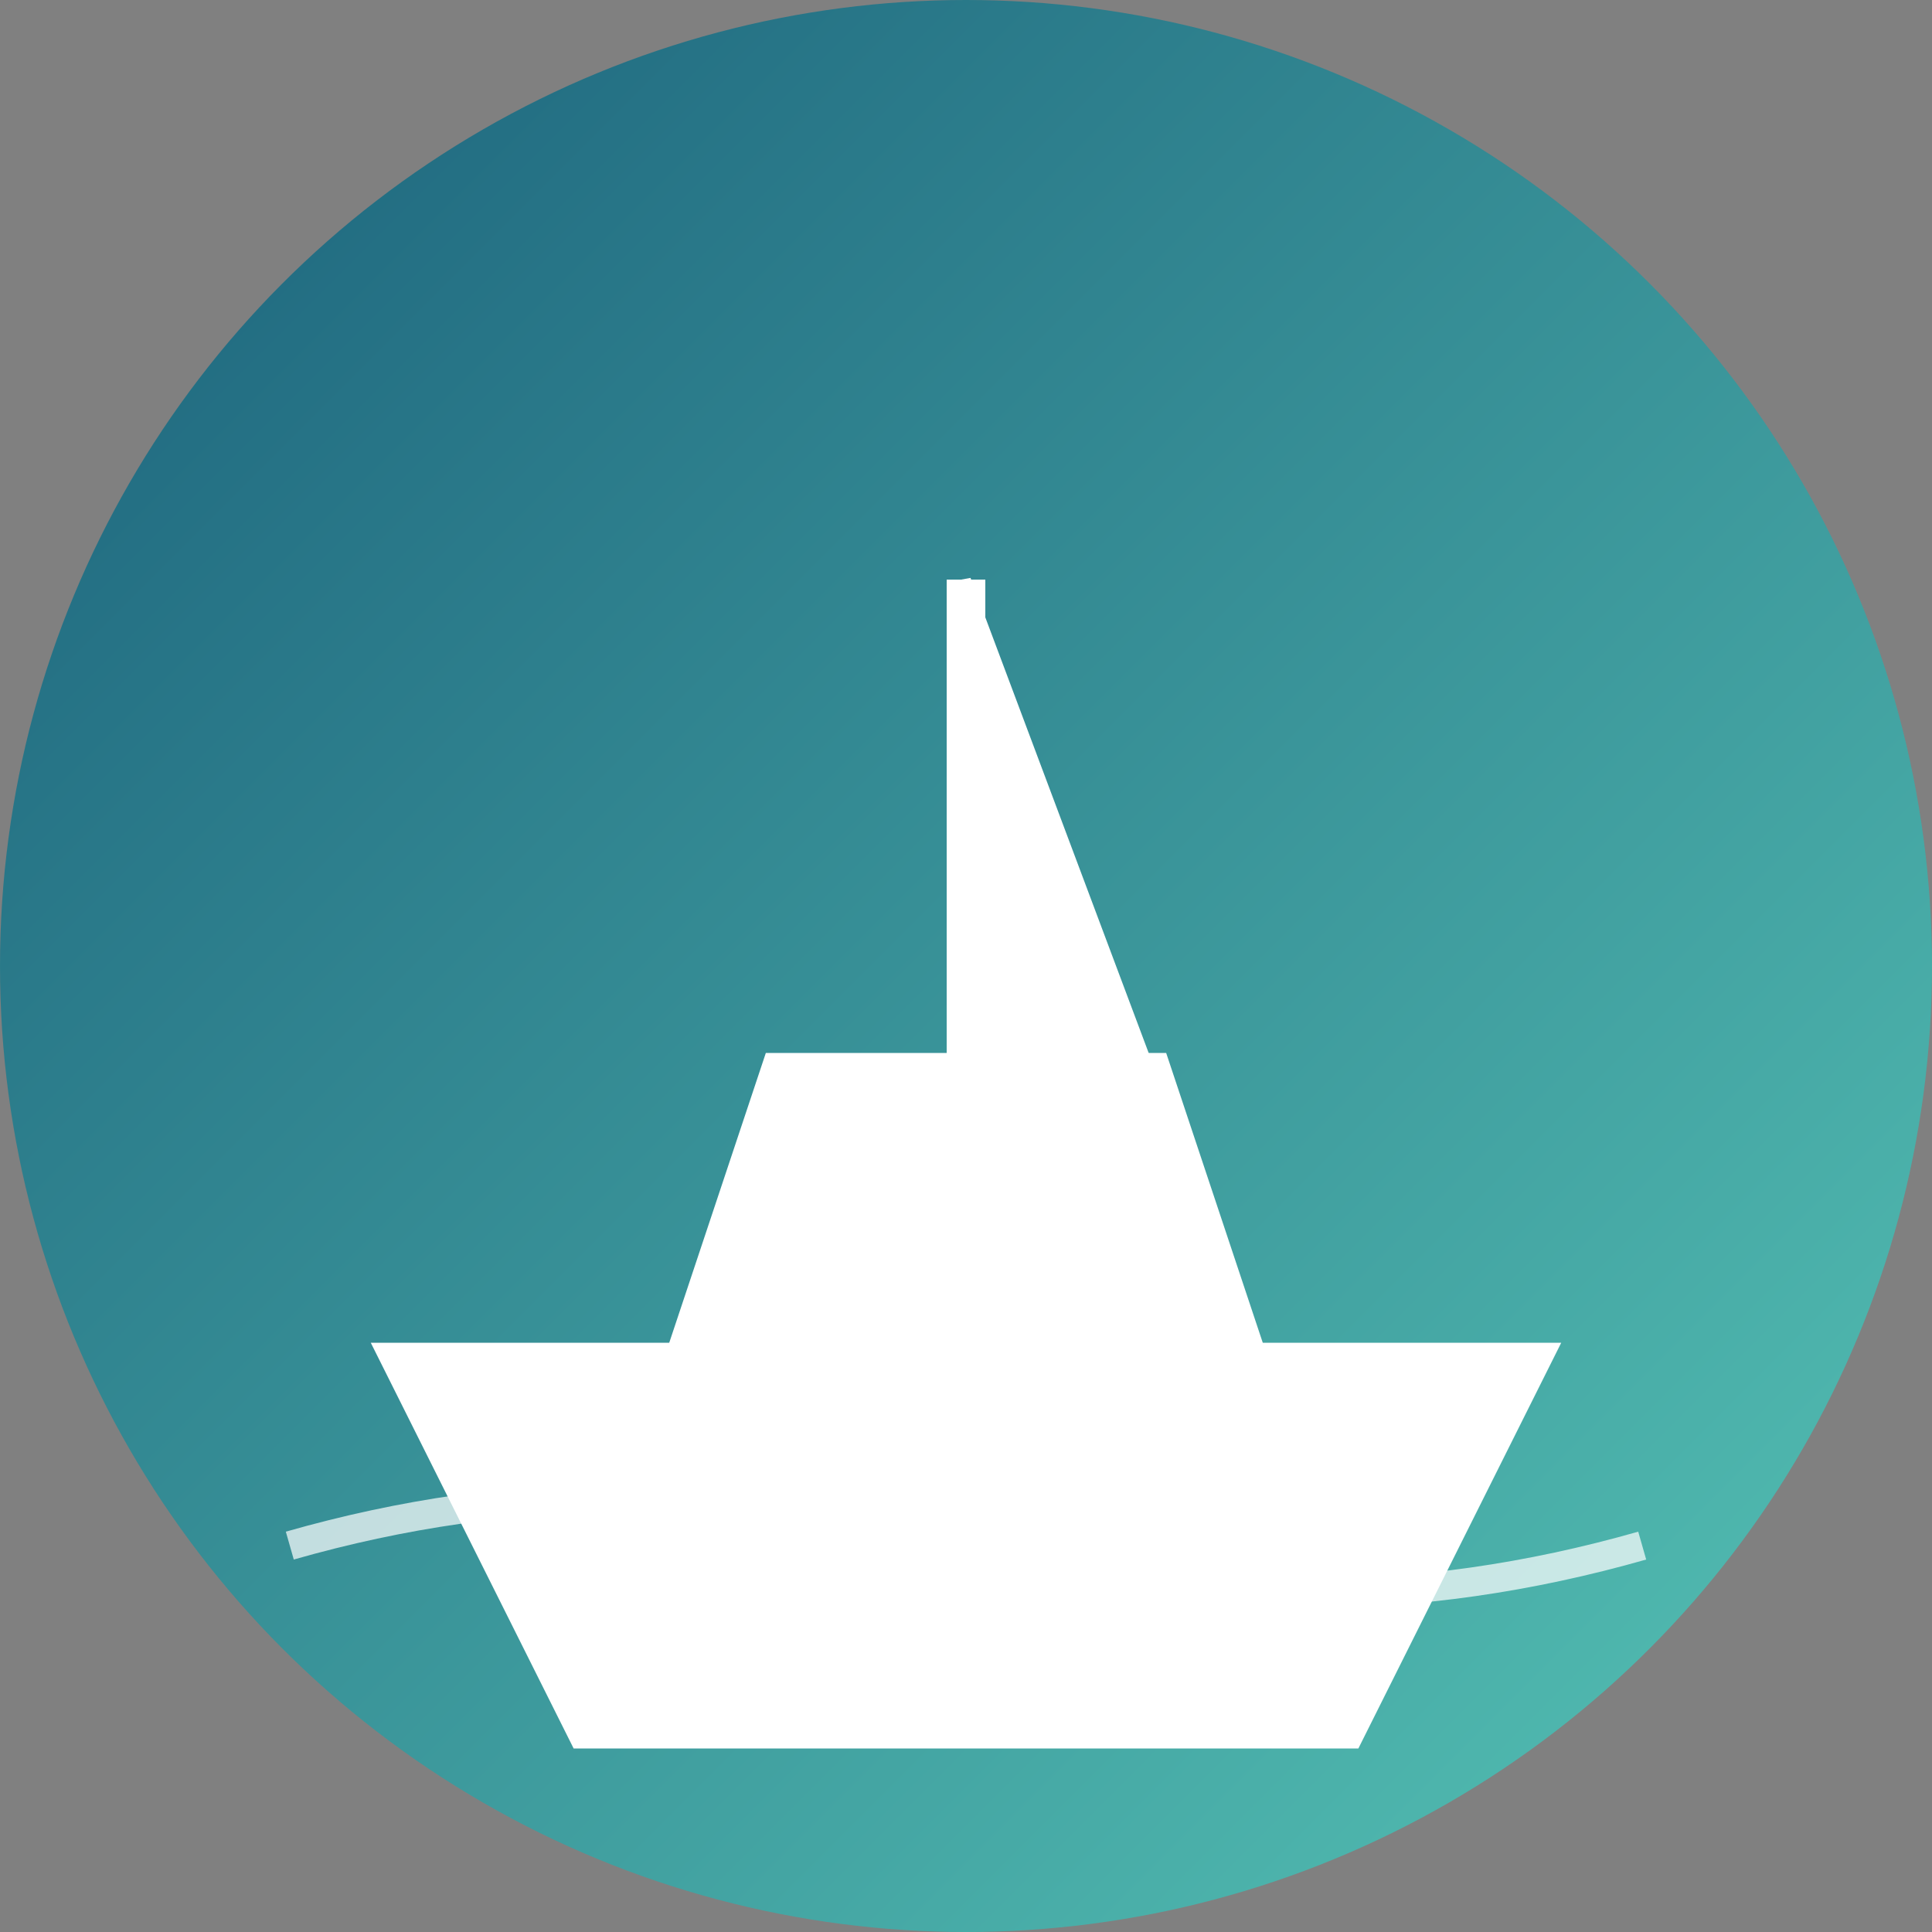
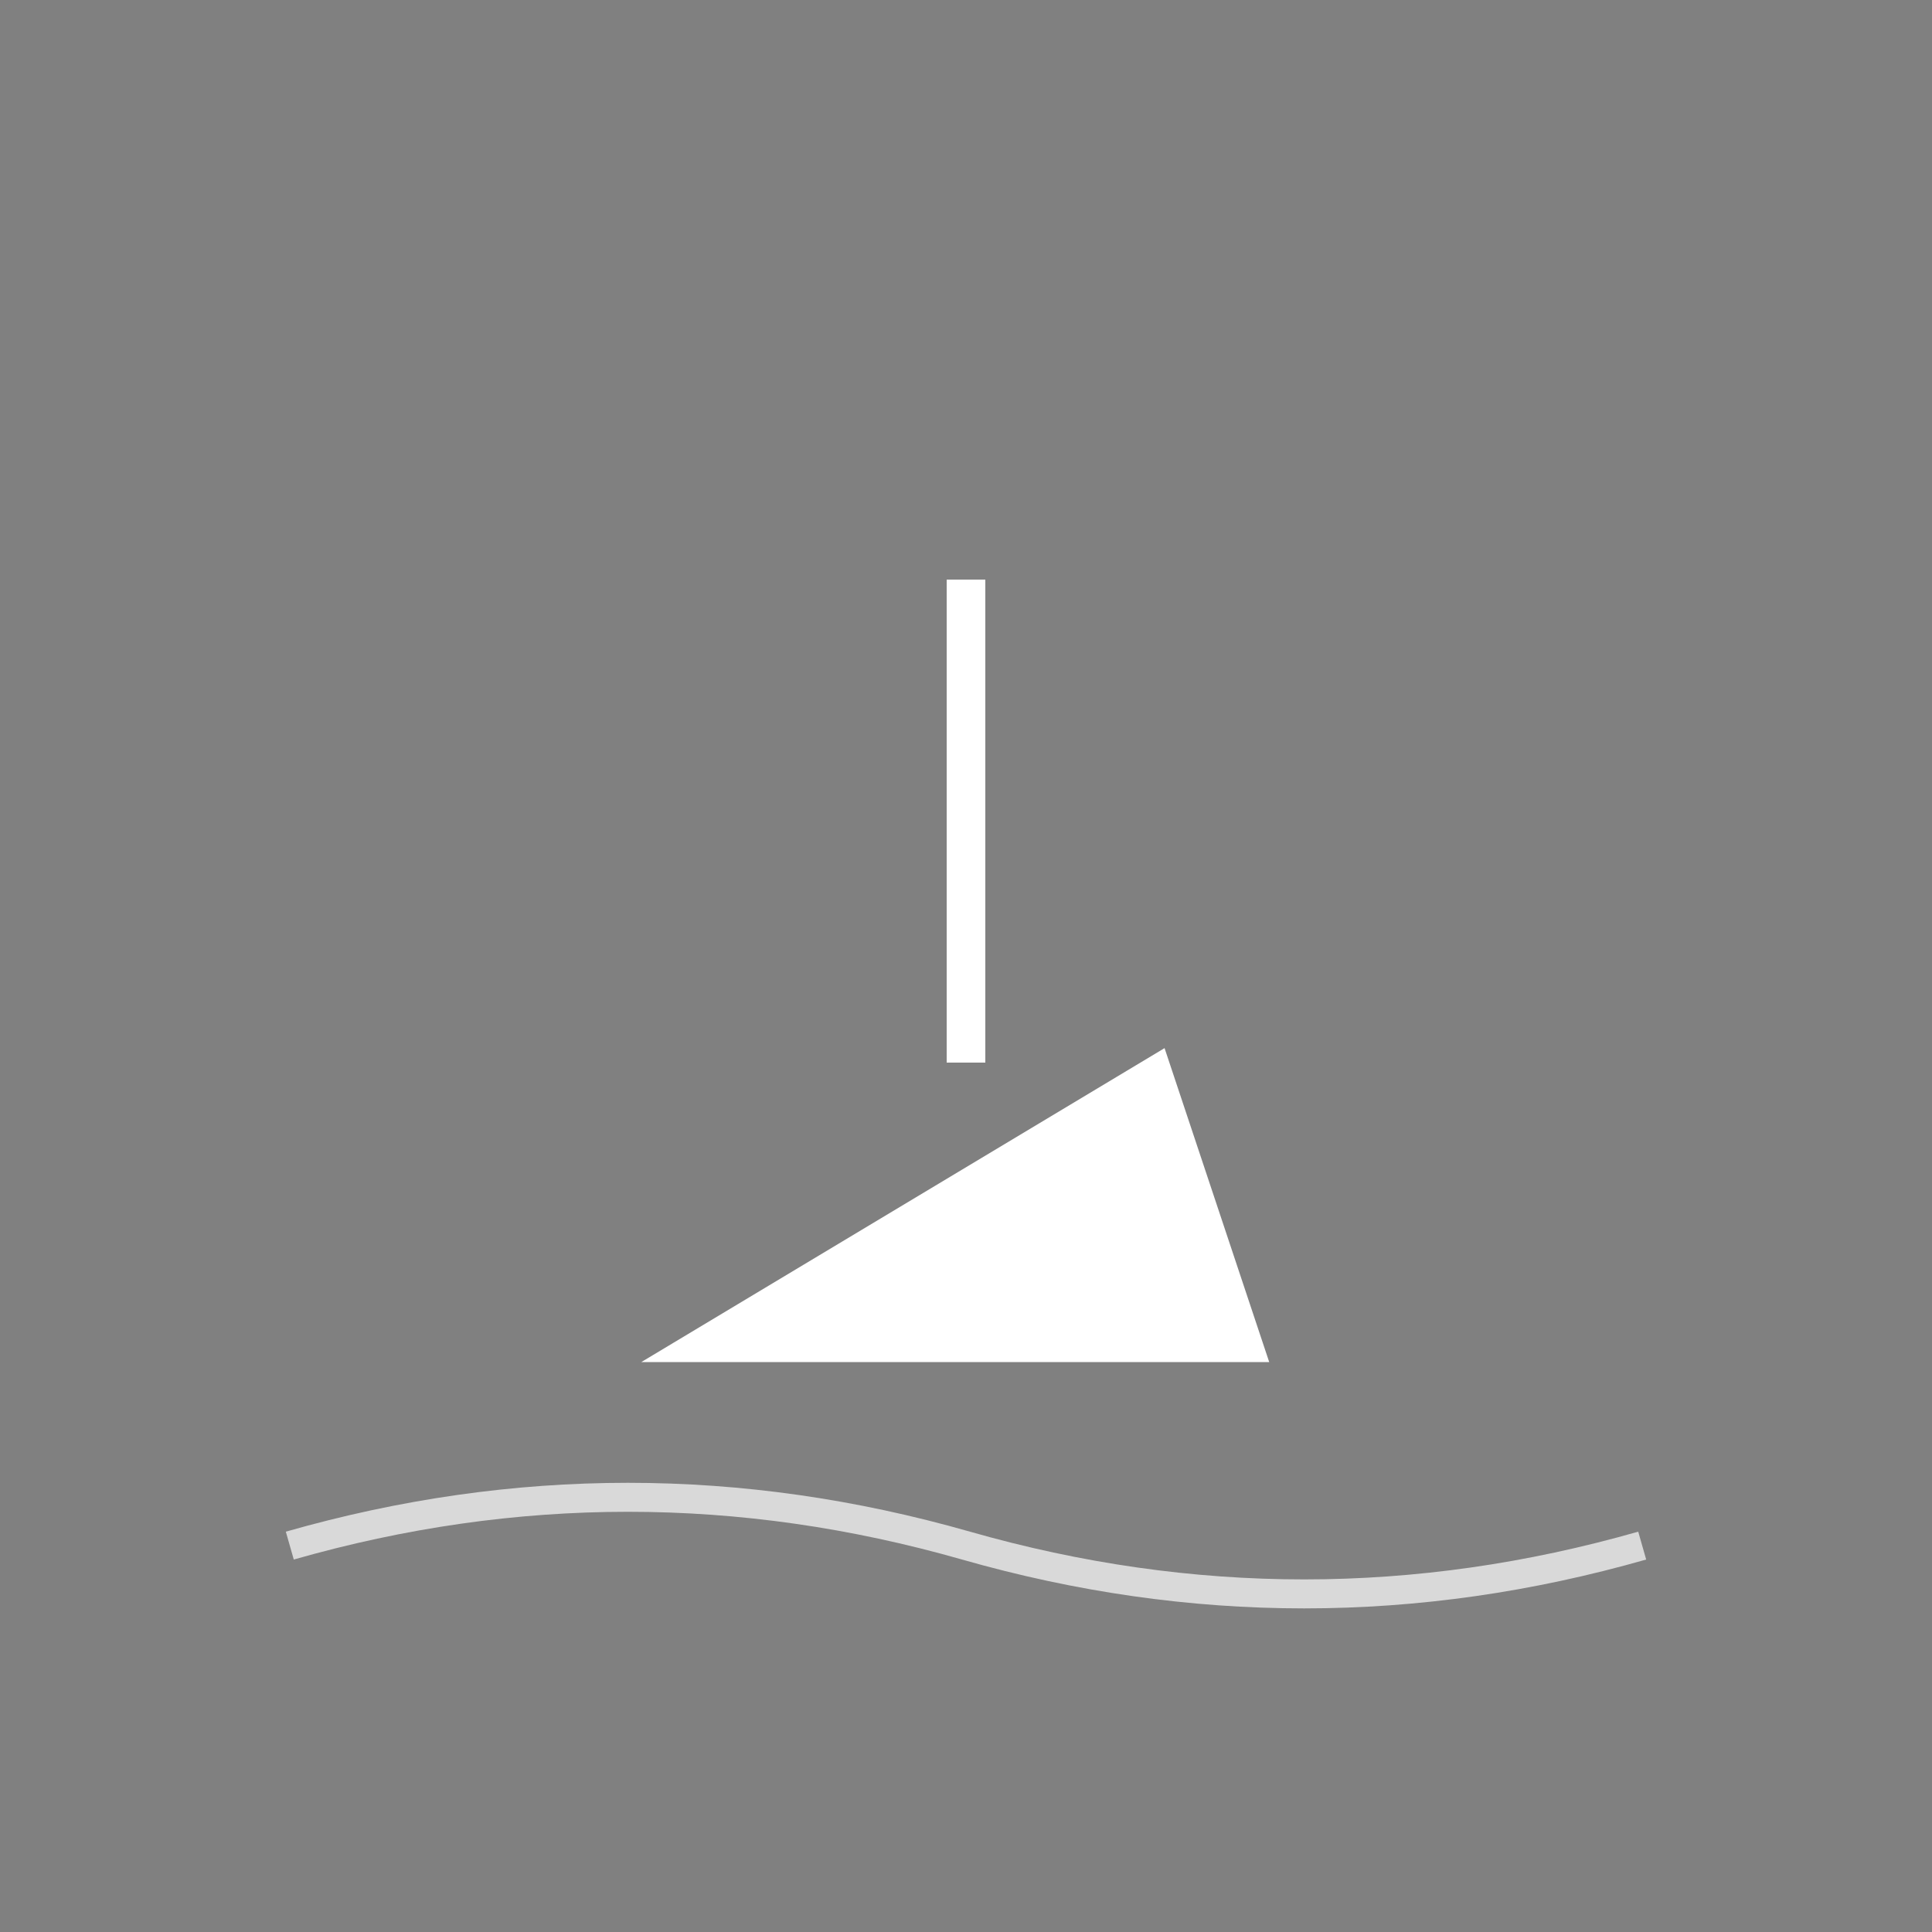
<svg xmlns="http://www.w3.org/2000/svg" viewBox="0 0 100 100" width="100" height="100">
  <rect x="0" y="0" width="100" height="100" fill="#808080" stroke="none" />
  <defs>
    <linearGradient id="bgGradient" x1="0%" y1="0%" x2="100%" y2="100%">
      <stop offset="0%" stop-color="#1a5f7a" />
      <stop offset="100%" stop-color="#57c5b6" />
    </linearGradient>
  </defs>
-   <circle cx="50" cy="50" r="50" fill="url(#bgGradient)" />
  <g transform="translate(50, 50) scale(0.5)">
-     <path d="M-60,40 L60,40 L40,80 L-40,80 Z" fill="#ffffff" stroke="#ffffff" stroke-width="2" />
-     <path d="M-30,40 L30,40 L20,10 L-20,10 Z" fill="#ffffff" stroke="#ffffff" stroke-width="2" />
+     <path d="M-30,40 L30,40 L20,10 Z" fill="#ffffff" stroke="#ffffff" stroke-width="2" />
    <rect x="-2" y="-40" width="4" height="50" fill="#ffffff" />
-     <path d="M0,-40 L30,40 L0,40 Z" fill="#ffffff" stroke="#ffffff" stroke-width="1" />
    <path d="M-70,60 Q-35,50 0,60 Q35,70 70,60" fill="none" stroke="#ffffff" stroke-width="3" stroke-opacity="0.7" />
  </g>
</svg>